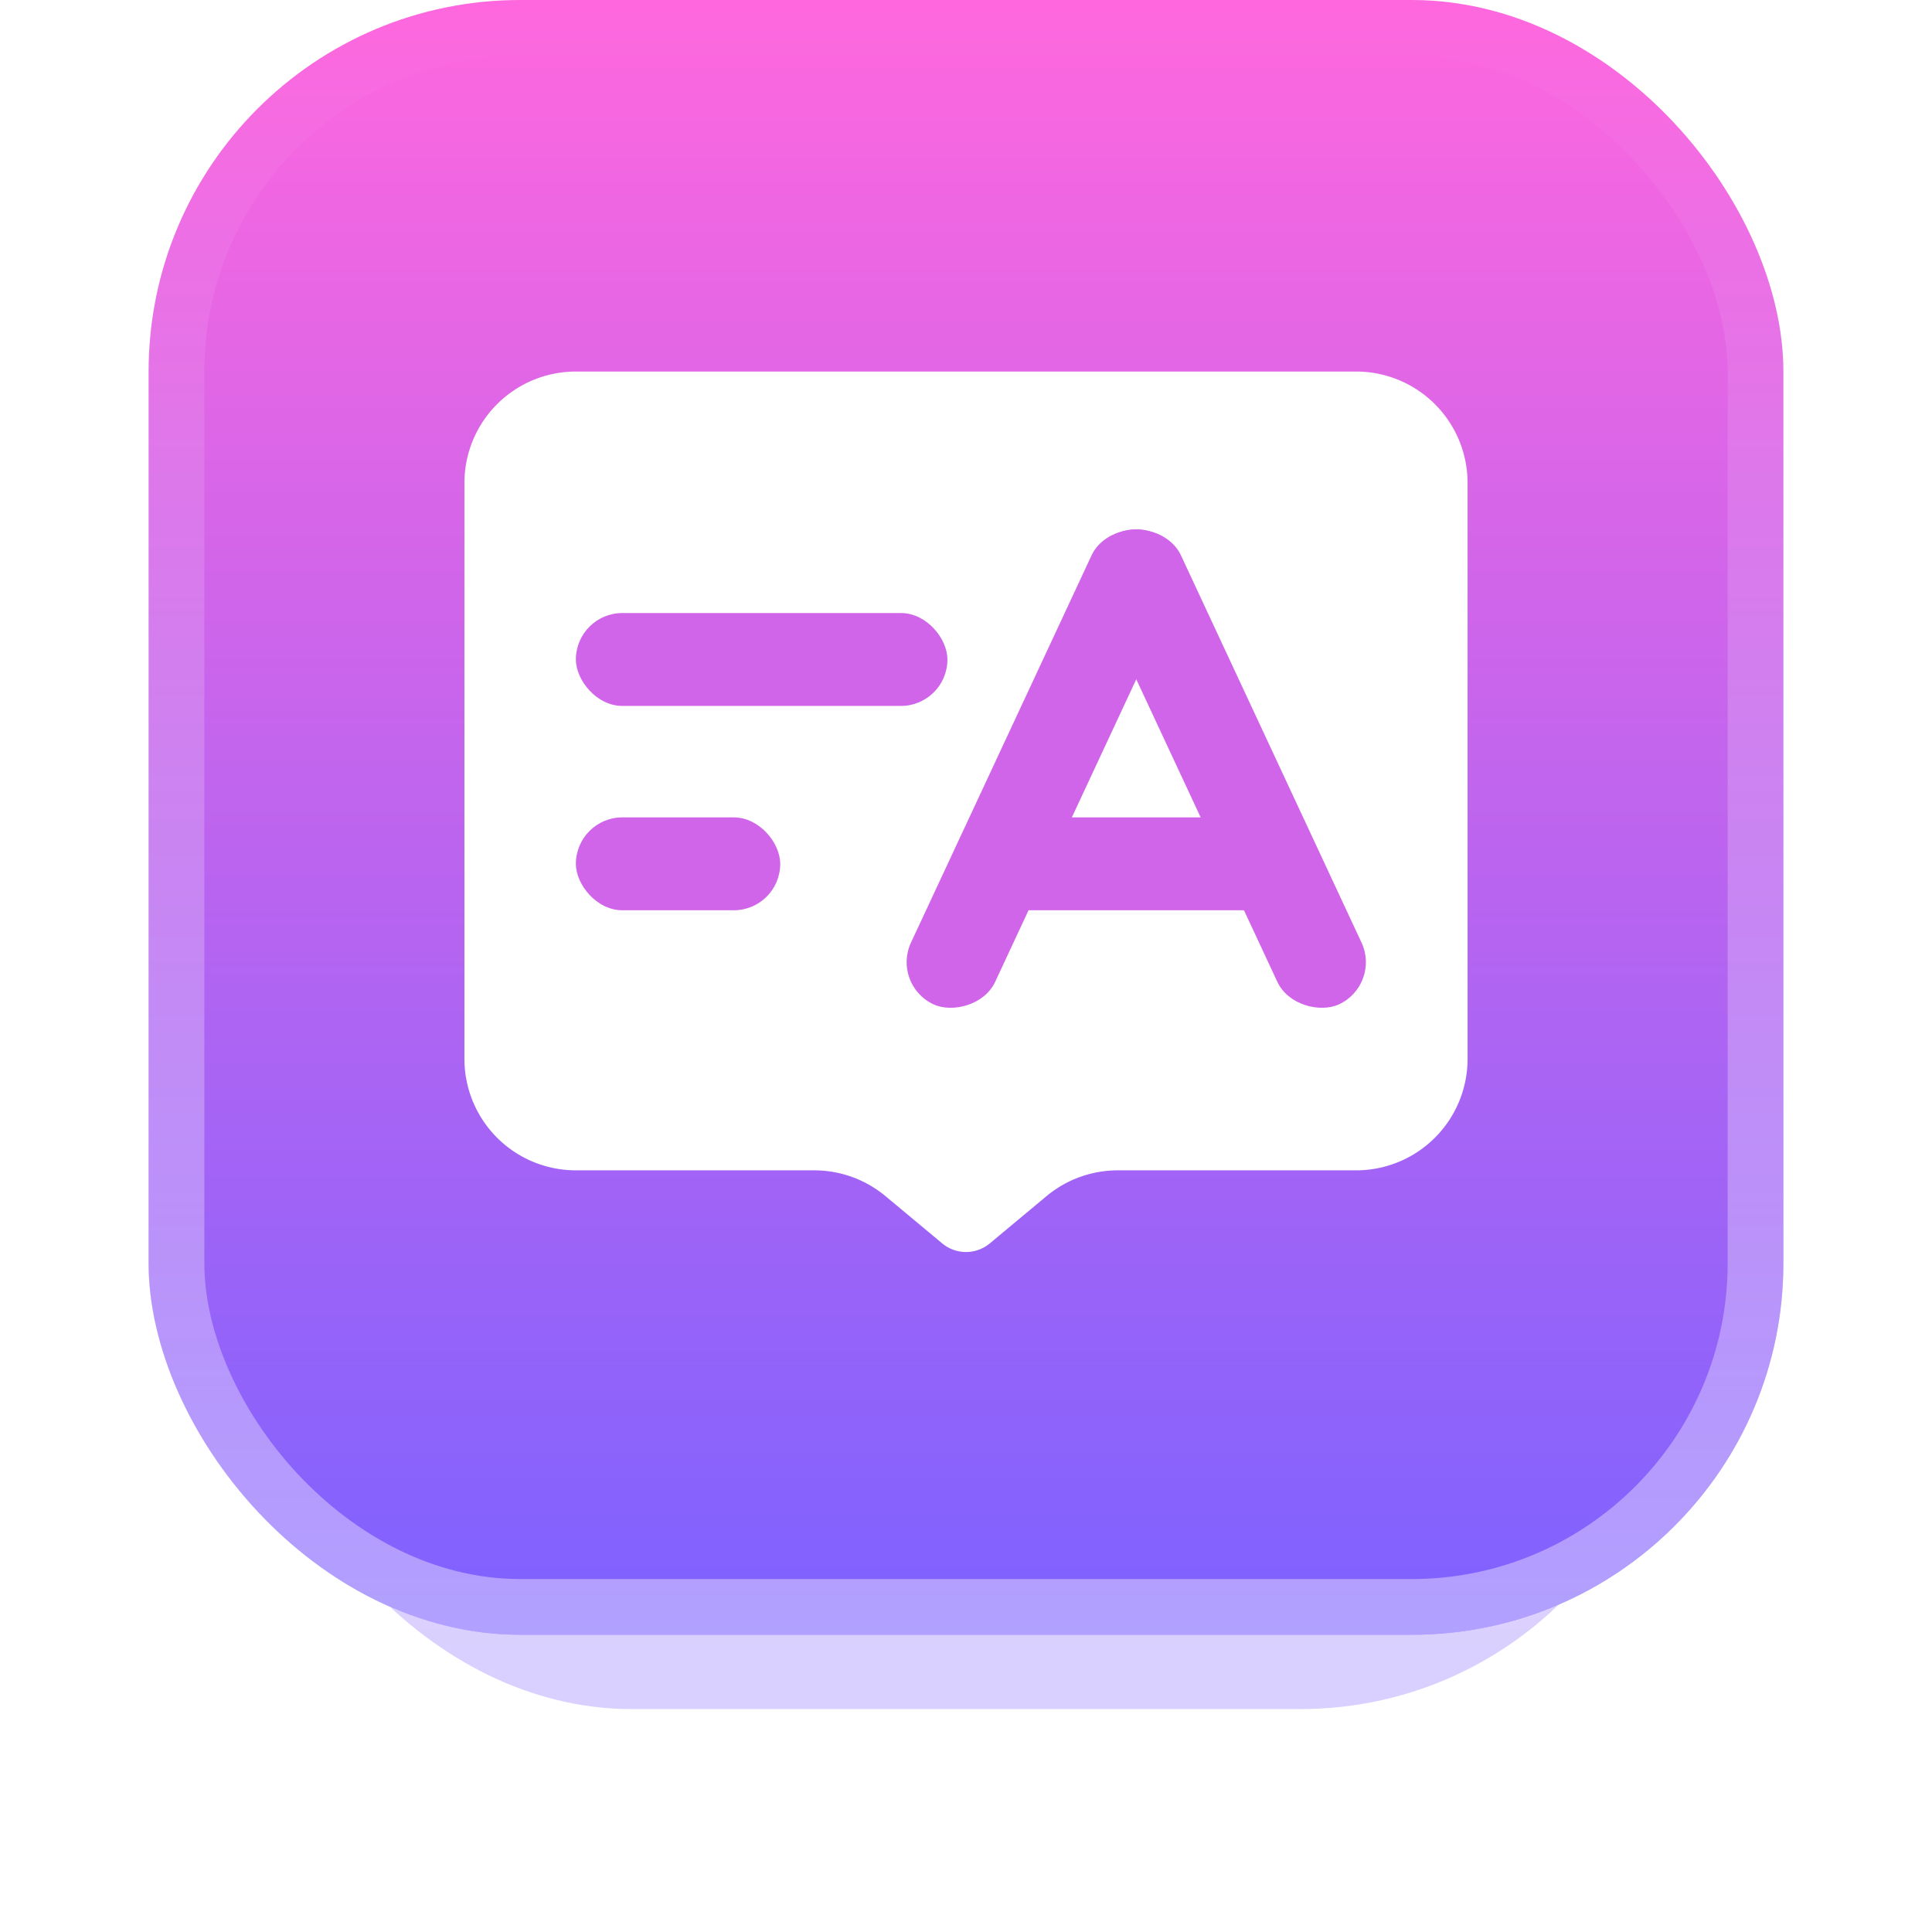
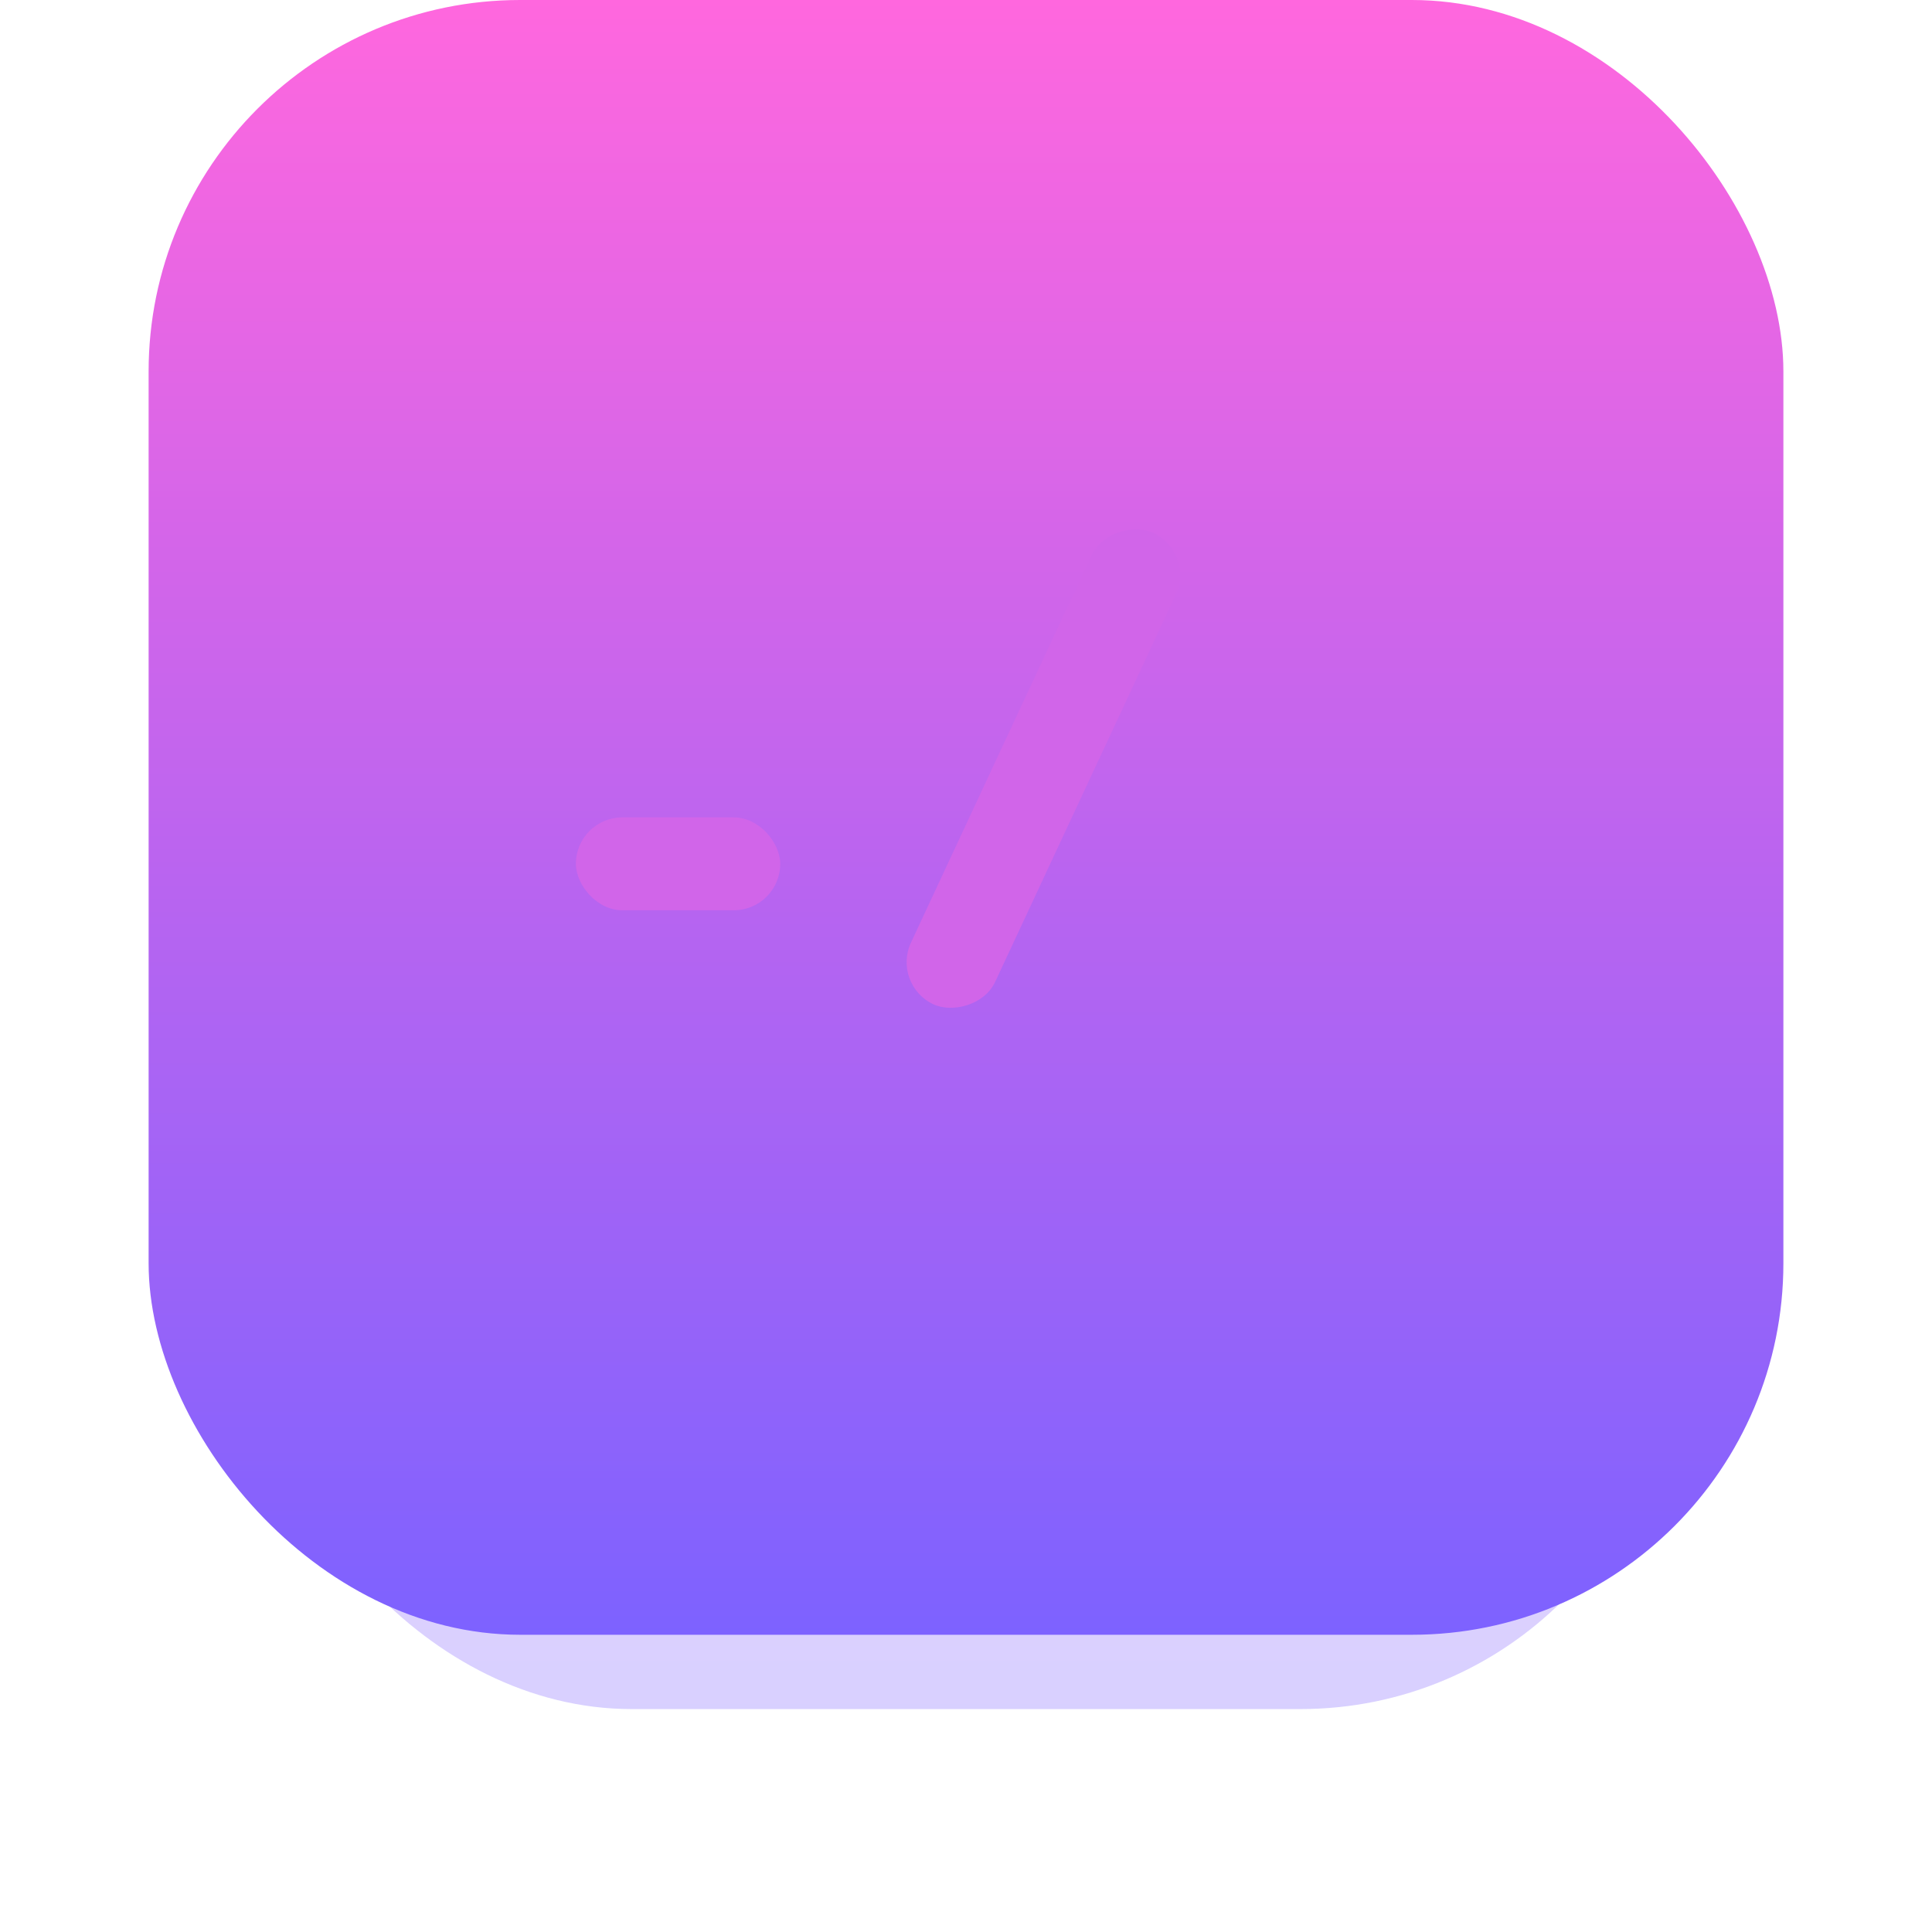
<svg xmlns="http://www.w3.org/2000/svg" width="104" height="104" fill="none">
  <g filter="url(#a)" opacity=".3">
    <rect width="76" height="75" x="14" y="17" fill="url(#b)" rx="20" />
  </g>
  <rect width="88" height="88" x="8" fill="url(#c)" rx="20" />
-   <rect width="85" height="85" x="9.5" y="1.5" stroke="url(#d)" stroke-opacity=".4" stroke-width="3" rx="18.5" />
-   <path fill="#fff" d="M25 26a6 6 0 0 1 6-6h42a6 6 0 0 1 6 6v31a6 6 0 0 1-6 6H60.172a6 6 0 0 0-3.84 1.39l-3.052 2.543a2 2 0 0 1-2.56 0l-3.051-2.542A6 6 0 0 0 43.828 63H31a6 6 0 0 1-6-6z" />
-   <rect width="20" height="5" x="31" y="33" fill="#D165E9" rx="2.5" />
-   <rect width="18" height="5" x="52" y="44" fill="#D165E9" rx="2.5" />
  <rect width="28" height="5" x="47.982" y="53.006" fill="#D165E9" rx="2.5" transform="rotate(-65 47.982 53.006)" />
-   <rect width="28" height="5" fill="#D165E9" rx="2.5" transform="scale(-1 1)rotate(-65 4.427 84.854)" />
  <rect width="11" height="5" x="31" y="44" fill="#D165E9" rx="2.5" />
  <defs>
    <linearGradient id="b" x1="52" x2="52" y1="17" y2="92" gradientUnits="userSpaceOnUse">
      <stop stop-color="#FF67DE" />
      <stop offset="1" stop-color="#7D62FF" />
    </linearGradient>
    <linearGradient id="c" x1="52" x2="52" y1="0" y2="88" gradientUnits="userSpaceOnUse">
      <stop stop-color="#FF67DE" />
      <stop offset="1" stop-color="#7D62FF" />
    </linearGradient>
    <linearGradient id="d" x1="52" x2="52" y1="0" y2="88" gradientUnits="userSpaceOnUse">
      <stop stop-color="#fff" stop-opacity="0" />
      <stop offset="1" stop-color="#fff" />
    </linearGradient>
    <filter id="a" width="92" height="91" x="6" y="9" color-interpolation-filters="sRGB" filterUnits="userSpaceOnUse">
      <feFlood flood-opacity="0" result="BackgroundImageFix" />
      <feBlend in="SourceGraphic" in2="BackgroundImageFix" result="shape" />
      <feGaussianBlur result="effect1_foregroundBlur_151_887" stdDeviation="4" />
    </filter>
  </defs>
</svg>